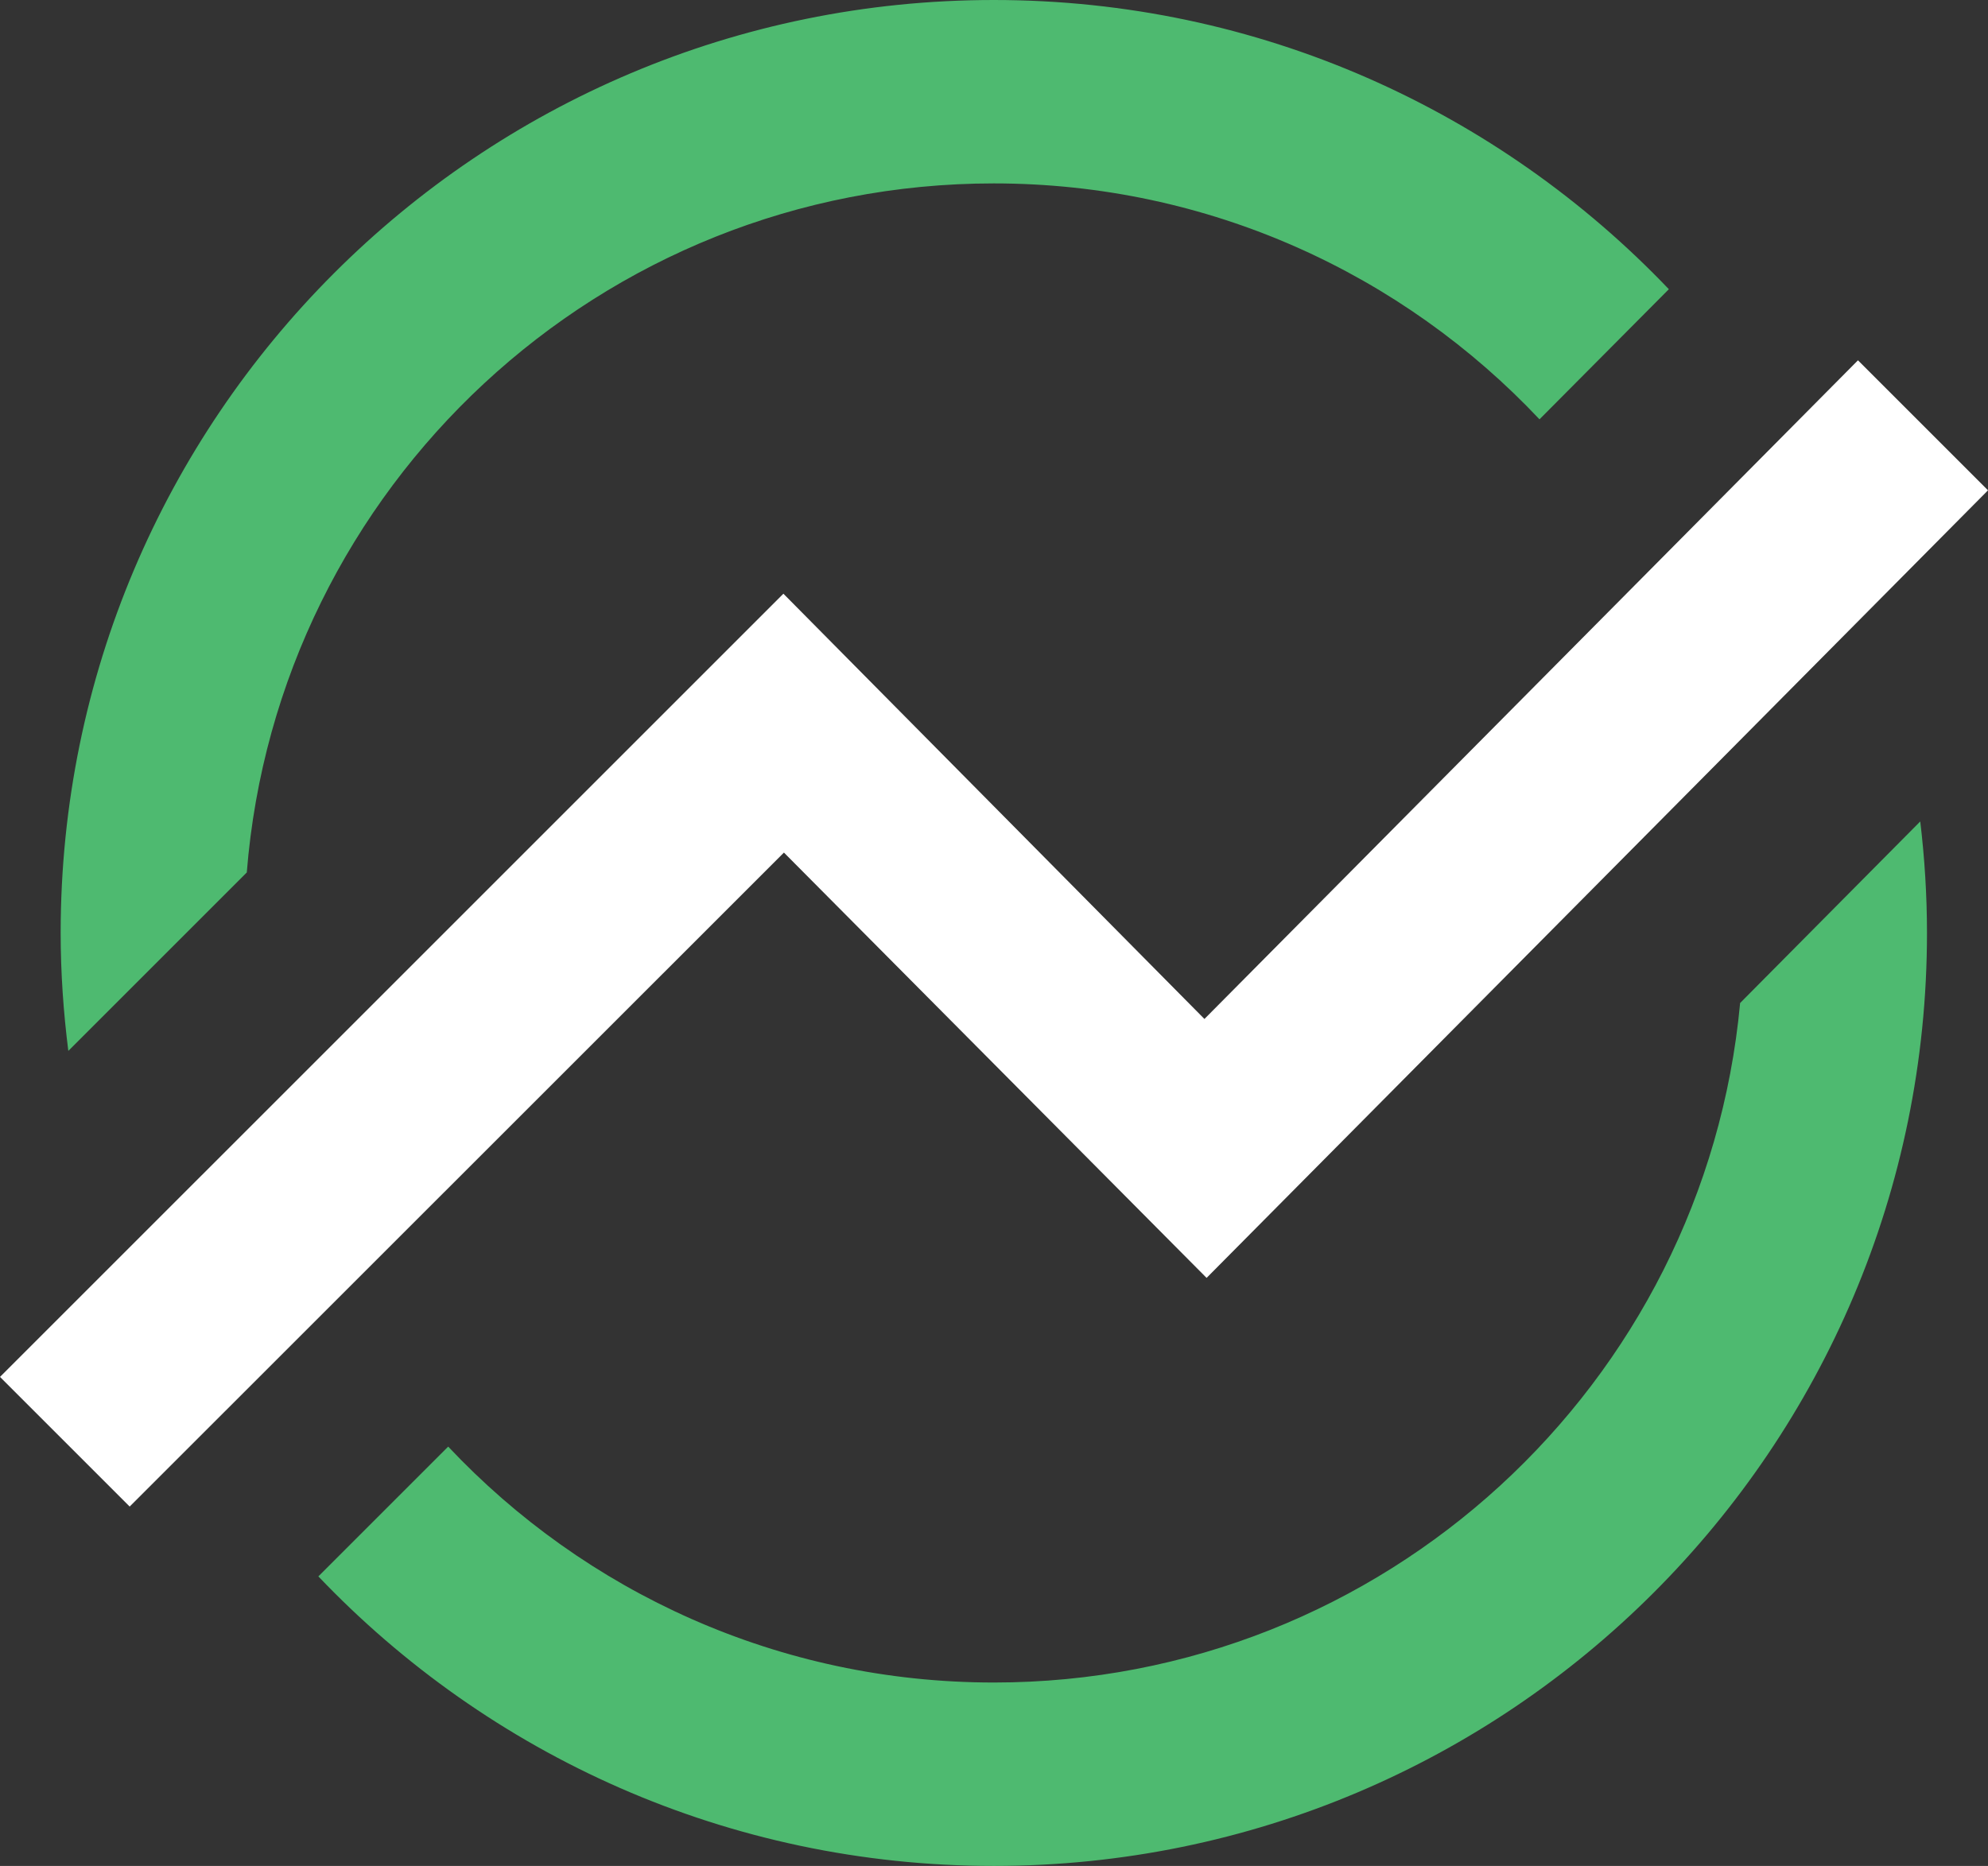
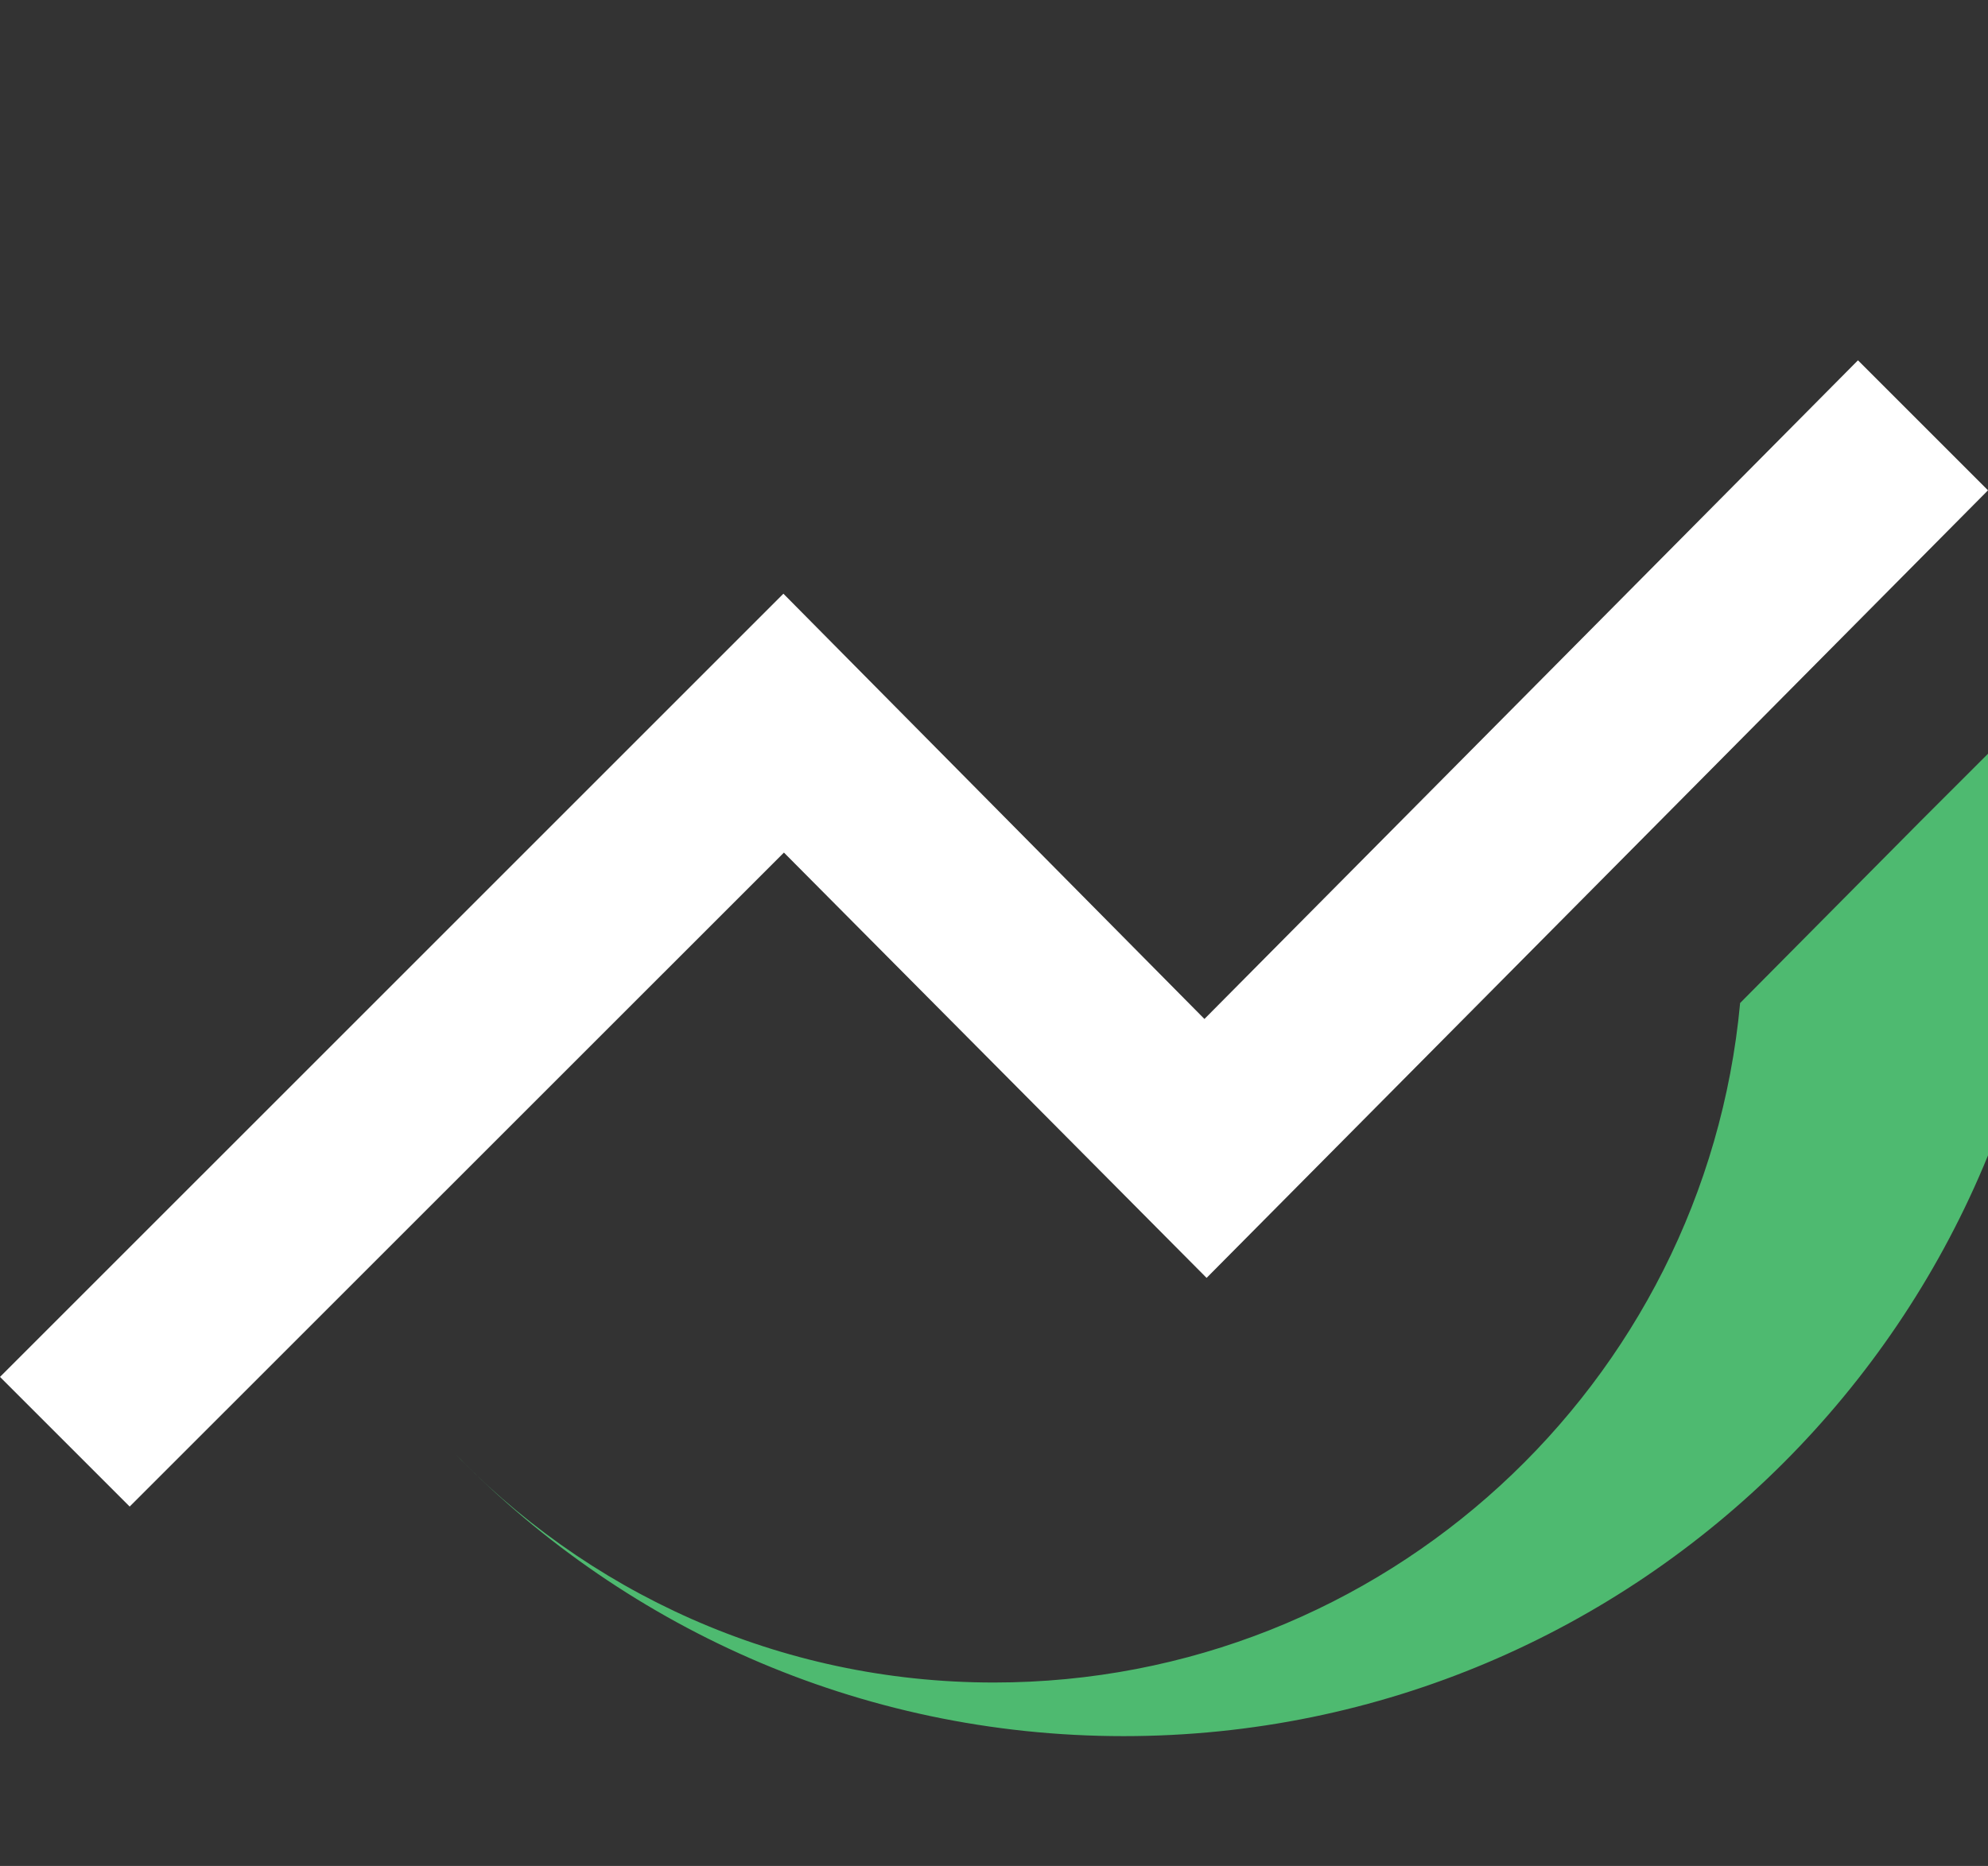
<svg xmlns="http://www.w3.org/2000/svg" id="Layer_2" data-name="Layer 2" viewBox="0 0 378.54 355.36">
  <rect x="0" y="0" width="378.54" height="355.36" fill="#333333" stroke="none" />
  <defs>
    <style>
      .cls-1 {
        fill: #4eba70;
      }

      .cls-2 {
        fill: #fff;
      }
    </style>
  </defs>
  <g id="Layer_1-2" data-name="Layer 1">
    <g>
      <polygon class="cls-2" points="0 262.23 149.17 113.07 229.34 194.06 353.78 68.62 378.54 93.38 229.75 243.37 149.27 162.37 24.69 286.92 0 262.23" />
-       <path class="cls-1" d="M46.99,166.17C52.85,92.72,114.27,34.93,189.23,34.93c40.97,0,77.88,17.29,103.91,44.93l24.63-24.78C285.42,21.17,239.81,0,189.23,0,91.1,0,11.55,79.55,11.55,177.68c0,7.61.53,15.1,1.46,22.46l33.97-33.97Z" />
-       <path class="cls-1" d="M365.63,156.45l-34.29,34.57c-6.73,72.58-67.77,129.41-142.1,129.41-40.97,0-77.87-17.28-103.9-44.93l-24.72,24.72c32.36,33.96,78,55.14,128.62,55.14,98.13,0,177.68-79.55,177.68-177.68,0-7.19-.45-14.27-1.28-21.23Z" />
+       <path class="cls-1" d="M365.63,156.45l-34.29,34.57c-6.73,72.58-67.77,129.41-142.1,129.41-40.97,0-77.87-17.28-103.9-44.93c32.36,33.96,78,55.14,128.62,55.14,98.13,0,177.68-79.55,177.68-177.68,0-7.19-.45-14.27-1.28-21.23Z" />
    </g>
  </g>
</svg>